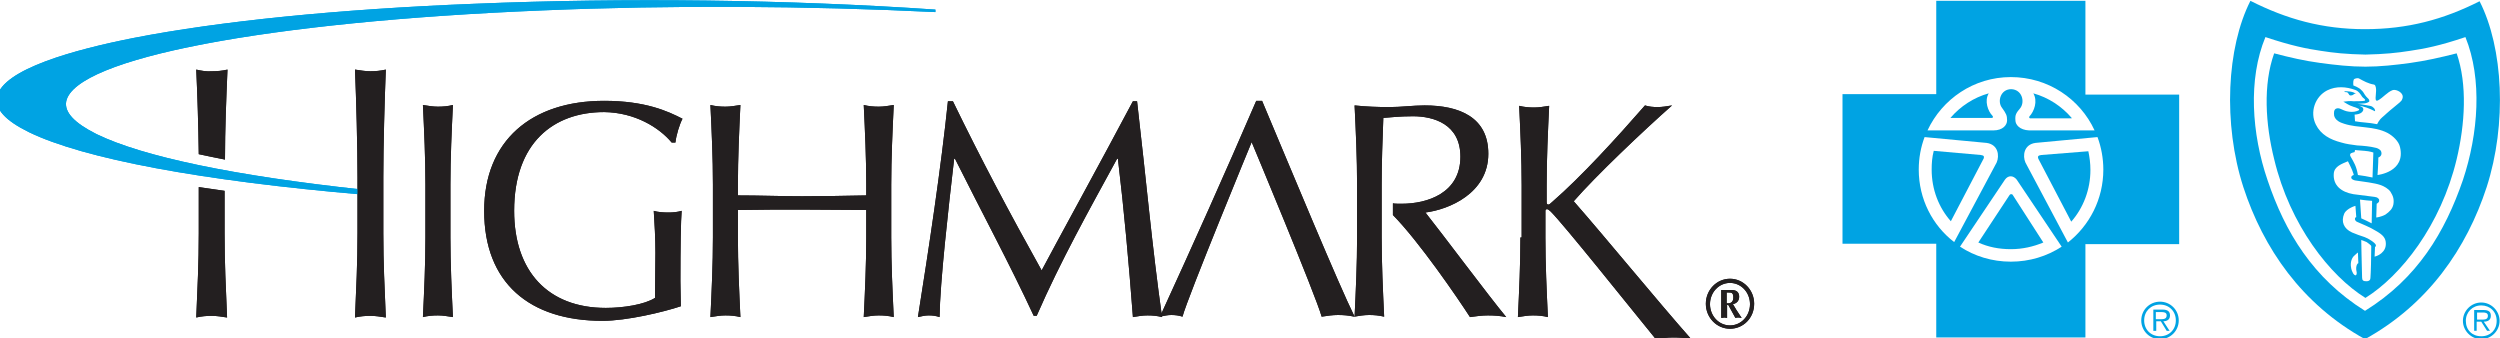
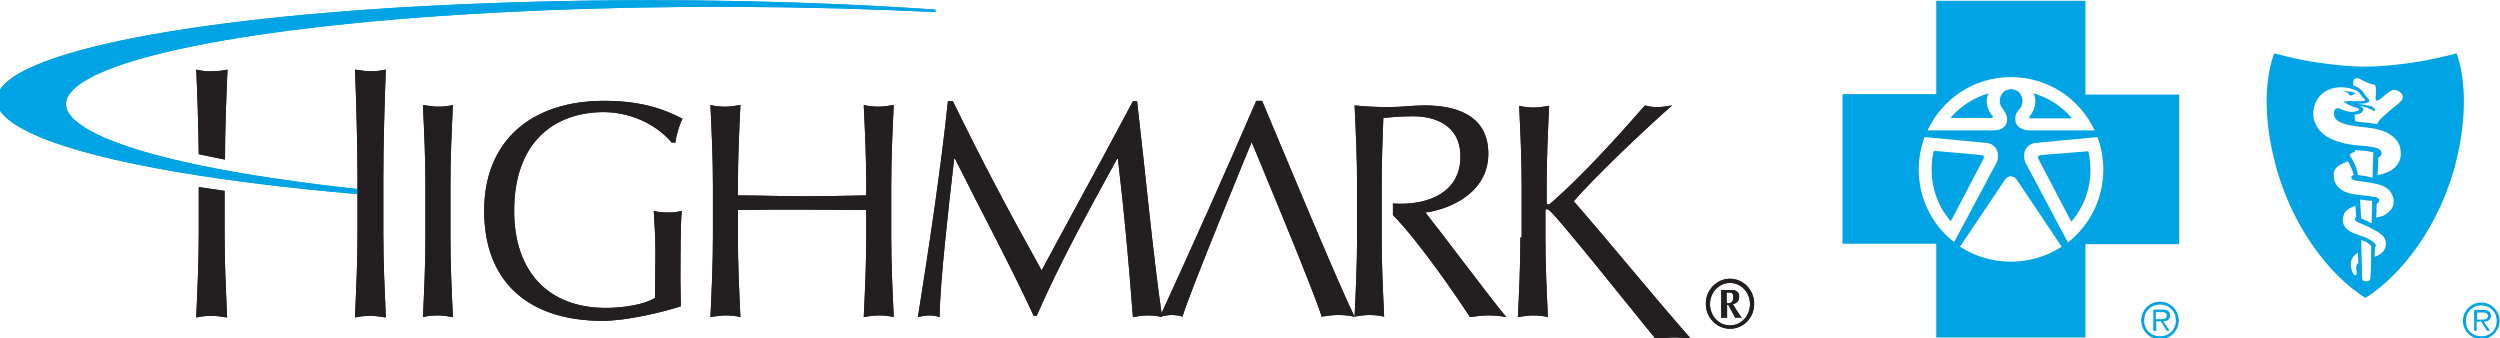
<svg xmlns="http://www.w3.org/2000/svg" enable-background="new 0 0 600 81.2" viewBox="0 0 600 81.2">
  <path d="m114 .9c36.2-1.5 75.4-1 110.5 1.4v.6c-30.9-1.5-63.5-1.7-94.3-.4-66.2 2.7-112.1 11.5-114.3 21.8-.5 2.6 1.9 5.2 7.3 7.9 11.1 5.4 33.1 10 63.8 13.3v.3.3.3.3c-38.6-3.3-67-8.6-80.1-15-5.7-2.8-8.2-5.6-7.6-8.5 1.4-6.6 18.6-11.3 32.8-14.1 20.5-4 48.9-6.9 81.9-8.2" fill="#00a3e3" />
  <path d="m102.1 44.3c0-6.3-.3-12.8-.6-19.1 1.3.2 2.4.4 3.6.4s2.4-.1 3.6-.4c-.3 6.3-.6 12.7-.6 19.1v12.7c0 6.3.3 12.8.6 19.1-1.3-.2-2.4-.4-3.6-.4s-2.4.1-3.6.4c.3-6.3.6-12.7.6-19.1zm59.1-10.1h.9c.2-1.8 1-4.4 1.7-5.7-3.5-1.8-8.9-4.3-18.8-4.3-17.5 0-28.8 9.6-28.8 26.4 0 17.3 10.9 26.4 28.4 26.4 5.8 0 14.6-2.1 18.8-3.5 0-2-.1-4.1-.1-6 0-8 .1-14.6.3-16.9-1 .3-2.1.4-3.2.4-1.2 0-2.6-.1-3.5-.4.2 3.1.4 6.6.4 10.1 0 3-.1 7.9-.1 10.8-2.5 1.6-7.6 2.4-11.8 2.4-13.9 0-22-8.8-22-23.3 0-16.3 9.4-23.7 21.6-23.7 7.4.1 13.2 3.7 16.2 7.3m46.7 10.1v2.6c-5.2.1-10.2.2-15.4.2s-10.2-.2-15.4-.2v-2.6c0-6.3.3-12.8.6-19.1-1.3.2-2.4.4-3.6.4s-2.4-.1-3.6-.4c.3 6.3.6 12.7.6 19.1v12.7c0 6.3-.3 12.8-.6 19.1 1.3-.2 2.4-.4 3.6-.4s2.4.1 3.6.4c-.3-6.3-.6-12.7-.6-19.1v-6.6c5.2-.1 10.2-.1 15.4-.1s10.2.1 15.4.1v6.6c0 6.3-.3 12.8-.6 19.1 1.2-.2 2.4-.4 3.6-.4s2.4.1 3.6.4c-.3-6.3-.6-12.7-.6-19.1v-12.7c0-6.3.3-12.8.6-19.1-1.3.2-2.4.4-3.6.4s-2.4-.1-3.6-.4c.3 6.4.6 12.8.6 19.1m20.8-20h-1.2c-1.6 15.6-4.6 35.5-7.2 51.8.9-.2 1.7-.4 2.6-.4s1.7.1 2.6.4c.1-8.3 2.1-25.9 3.5-38h.2c6.4 12.8 13.2 25.4 18.9 37.7h.7c5.8-13.3 12.6-25.4 19.3-37.7h.2c1.5 12.6 2.6 24.8 3.6 38 1.2-.2 2.3-.4 3.5-.4s2.3.1 3.5.4c-2.4-16.9-3.8-32.9-6-51.8h-1c-7.2 13.6-18.9 34.9-21.9 40.6-7.7-13.8-14.6-26.8-21.3-40.6m136.2 32.7c0 6.3-.3 12.8-.6 19.1 1.3-.2 2.4-.4 3.6-.4s2.4.1 3.6.4c-.3-6.3-.6-12.7-.6-19.1v-6.4c0-.2.1-.4.4-.4.2 0 .5.2.9.6 3.2 3.2 18.2 22 25.2 30.6 1.3-.2 2.7-.4 4.1-.4 1.5 0 3 .1 4.4.4-8.3-9.4-20.4-24.2-28.2-33.1 5.3-6.1 16.8-17 23.6-23-1.2.2-2.4.4-3.5.4-1 0-2.1-.1-3-.4-6.9 7.9-15.3 17.1-22.2 23.1-.6.5-.7.7-1 .7s-.4-.2-.4-.6v-4c0-6.3.3-12.8.6-19.1-1.3.2-2.4.4-3.6.4s-2.4-.1-3.6-.4c.3 6.3.6 12.7.6 19.1v12.5zm-22.8-6c5.6-.7 15.1-4.6 15.1-14.1 0-8.8-7-11.6-15.3-11.6-2.8 0-5.6.4-8.4.4s-5.6-.1-8.4-.4c.3 6.3.6 12.7.6 19.1v12.6c0 6.3-.3 12.7-.6 19-3.9-7.9-15-34.7-22.2-51.8h-1.4c-7.5 17.4-15.2 34.6-23.1 51.8 1-.2 1.8-.4 2.7-.4s1.8.1 2.7.4c1.2-4.6 16.6-41.9 16.6-41.9s15.4 36.8 16.8 41.9c1.3-.2 2.6-.4 3.9-.4s2.6.1 3.9.4c1.2-.2 2.4-.4 3.6-.4s2.3.1 3.6.4c-.3-6.3-.6-12.7-.6-19.1v-12.6c0-5.3.2-10.6.4-16 1.5-.1 3.8-.4 7.1-.4 5 0 11.4 1.9 11.4 9.7 0 8.8-8 11.3-14.1 11.3-.9 0-1.7 0-2.1-.1v2.8c6.3 6.4 15.6 20 18.5 24.5 1.4-.2 2.9-.4 4.3-.4 1.5 0 2.9.1 4.4.4-4-4.8-15.8-20.6-19.4-25.1m-250.1-8.5c0-7.4.3-18.4.6-25.8-1.3.3-2.5.4-3.7.4s-2.4-.2-3.7-.4c.3 7.4.6 18.4.6 25.8v13.5c0 7.4-.3 12.8-.6 20.2 1.3-.3 2.5-.4 3.7-.4s2.4.2 3.7.4c-.3-7.4-.6-12.8-.6-20.2zm-38.1 3.3c-2.1-.3-4.2-.6-6.2-.9v11.1c0 7.4-.3 12.8-.6 20.2 1.3-.3 2.5-.4 3.7-.4s2.4.2 3.7.4c-.3-7.4-.6-12.8-.6-20.2zm-6.8-29.1c.3 6.7.5 13.1.6 20.3 2 .4 4.1.9 6.3 1.3 0-7.4.3-14.5.6-21.6-1.3.3-2.5.4-3.7.4-1.3.1-2.5-.1-3.8-.4m368.1 51.2c-2.7 0-4.8 2.3-4.8 5.1s2.1 5.1 4.8 5.1 4.8-2.3 4.8-5.1-2.1-5.1-4.8-5.1m0 11c-3.2 0-5.8-2.7-5.8-6s2.6-6 5.8-6 5.8 2.7 5.8 6c0 3.4-2.6 6-5.8 6m-2.1-2.6v-6.7h2.5c1.2 0 1.8.6 1.8 1.6s-.6 1.6-1.5 1.8c.5.9 1.1 1.8 1.7 2.7l.4.6c-.2 0-.5-.1-.7-.1-.3 0-.5 0-.8.1l-1.7-3.1h-.3v3.1c-.2 0-.4-.1-.7-.1-.3.1-.5.1-.7.1m1.3-6.1v2.6c1.1.1 1.6-.4 1.6-1.4 0-1.2-.5-1.2-1.1-1.2z" fill="#231f20" />
  <path d="m114 .9c36.2-1.5 75.4-1 110.5 1.4v.6c-30.9-1.5-63.5-1.7-94.3-.4-66.2 2.7-112.1 11.5-114.3 21.8-.5 2.6 1.9 5.2 7.3 7.9 11.1 5.4 33.1 10 63.8 13.3v.3.3.3.3c-38.6-3.3-67-8.6-80.1-15-5.7-2.8-8.2-5.6-7.6-8.5 1.4-6.6 18.6-11.3 32.8-14.1 20.5-4 48.9-6.9 81.9-8.2" fill="#00a3e3" />
  <path d="m102.1 44.3c0-6.3-.3-12.8-.6-19.1 1.3.2 2.4.4 3.6.4s2.4-.1 3.6-.4c-.3 6.3-.6 12.7-.6 19.1v12.7c0 6.3.3 12.8.6 19.1-1.3-.2-2.4-.4-3.6-.4s-2.4.1-3.6.4c.3-6.3.6-12.7.6-19.1zm59.1-10.1h.9c.2-1.8 1-4.4 1.7-5.7-3.5-1.8-8.9-4.3-18.8-4.3-17.5 0-28.8 9.6-28.8 26.4 0 17.3 10.9 26.4 28.4 26.4 5.8 0 14.6-2.1 18.8-3.5 0-2-.1-4.1-.1-6 0-8 .1-14.6.3-16.9-1 .3-2.1.4-3.2.4-1.2 0-2.6-.1-3.5-.4.2 3.1.4 6.6.4 10.1 0 3-.1 7.9-.1 10.8-2.5 1.6-7.6 2.4-11.8 2.4-13.9 0-22-8.8-22-23.3 0-16.3 9.4-23.7 21.6-23.7 7.4.1 13.2 3.7 16.2 7.3m46.7 10.1v2.6c-5.2.1-10.2.2-15.4.2s-10.2-.2-15.4-.2v-2.6c0-6.3.3-12.8.6-19.1-1.3.2-2.4.4-3.6.4s-2.4-.1-3.6-.4c.3 6.3.6 12.7.6 19.1v12.7c0 6.3-.3 12.8-.6 19.1 1.3-.2 2.4-.4 3.6-.4s2.4.1 3.6.4c-.3-6.3-.6-12.7-.6-19.1v-6.6c5.2-.1 10.2-.1 15.4-.1s10.2.1 15.4.1v6.6c0 6.3-.3 12.8-.6 19.1 1.2-.2 2.4-.4 3.6-.4s2.4.1 3.6.4c-.3-6.3-.6-12.7-.6-19.1v-12.7c0-6.3.3-12.8.6-19.1-1.3.2-2.4.4-3.6.4s-2.4-.1-3.6-.4c.3 6.4.6 12.8.6 19.1m20.8-20h-1.2c-1.6 15.6-4.6 35.5-7.2 51.8.9-.2 1.7-.4 2.6-.4s1.7.1 2.6.4c.1-8.3 2.1-25.9 3.5-38h.2c6.4 12.8 13.2 25.4 18.9 37.7h.7c5.8-13.3 12.6-25.4 19.3-37.7h.2c1.5 12.6 2.6 24.8 3.6 38 1.2-.2 2.3-.4 3.5-.4s2.3.1 3.5.4c-2.4-16.9-3.8-32.9-6-51.8h-1c-7.2 13.6-18.9 34.9-21.9 40.6-7.7-13.8-14.6-26.8-21.3-40.6m136.2 32.7c0 6.3-.3 12.8-.6 19.1 1.3-.2 2.4-.4 3.6-.4s2.4.1 3.6.4c-.3-6.3-.6-12.7-.6-19.1v-6.4c0-.2.1-.4.4-.4.2 0 .5.2.9.6 3.2 3.2 18.2 22 25.2 30.6 1.3-.2 2.7-.4 4.1-.4 1.5 0 3 .1 4.4.4-8.3-9.4-20.4-24.2-28.2-33.1 5.3-6.1 16.8-17 23.6-23-1.2.2-2.4.4-3.5.4-1 0-2.1-.1-3-.4-6.9 7.9-15.3 17.1-22.2 23.1-.6.5-.7.7-1 .7s-.4-.2-.4-.6v-4c0-6.3.3-12.8.6-19.1-1.3.2-2.4.4-3.6.4s-2.4-.1-3.6-.4c.3 6.3.6 12.7.6 19.1v12.5zm-22.8-6c5.6-.7 15.1-4.6 15.1-14.1 0-8.8-7-11.6-15.3-11.6-2.8 0-5.6.4-8.4.4s-5.6-.1-8.4-.4c.3 6.3.6 12.7.6 19.1v12.6c0 6.3-.3 12.7-.6 19-3.9-7.9-15-34.7-22.2-51.8h-1.4c-7.5 17.4-15.2 34.6-23.1 51.8 1-.2 1.8-.4 2.7-.4s1.8.1 2.7.4c1.2-4.6 16.6-41.9 16.6-41.9s15.4 36.8 16.8 41.9c1.3-.2 2.6-.4 3.9-.4s2.6.1 3.9.4c1.2-.2 2.4-.4 3.6-.4s2.3.1 3.6.4c-.3-6.3-.6-12.7-.6-19.1v-12.6c0-5.3.2-10.6.4-16 1.5-.1 3.8-.4 7.1-.4 5 0 11.4 1.9 11.4 9.7 0 8.8-8 11.3-14.1 11.3-.9 0-1.7 0-2.1-.1v2.8c6.3 6.4 15.6 20 18.5 24.5 1.4-.2 2.9-.4 4.3-.4 1.5 0 2.9.1 4.4.4-4-4.8-15.8-20.6-19.4-25.1m-250.1-8.5c0-7.4.3-18.4.6-25.8-1.3.3-2.5.4-3.7.4s-2.4-.2-3.7-.4c.3 7.4.6 18.4.6 25.8v13.5c0 7.4-.3 12.8-.6 20.2 1.3-.3 2.5-.4 3.7-.4s2.4.2 3.7.4c-.3-7.4-.6-12.8-.6-20.2zm-38.1 3.3c-2.1-.3-4.2-.6-6.2-.9v11.1c0 7.4-.3 12.8-.6 20.2 1.3-.3 2.5-.4 3.7-.4s2.4.2 3.7.4c-.3-7.4-.6-12.8-.6-20.2zm-6.8-29.1c.3 6.7.5 13.1.6 20.3 2 .4 4.1.9 6.3 1.3 0-7.4.3-14.5.6-21.6-1.3.3-2.5.4-3.7.4-1.3.1-2.5-.1-3.8-.4m368.1 51.2c-2.7 0-4.8 2.3-4.8 5.1s2.1 5.1 4.8 5.1 4.8-2.3 4.8-5.1-2.1-5.1-4.8-5.1m0 11c-3.2 0-5.8-2.7-5.8-6s2.6-6 5.8-6 5.8 2.7 5.8 6c0 3.4-2.6 6-5.8 6m-2.1-2.6v-6.7h2.5c1.2 0 1.8.6 1.8 1.6s-.6 1.6-1.5 1.8c.5.9 1.1 1.8 1.7 2.7l.4.6c-.2 0-.5-.1-.7-.1-.3 0-.5 0-.8.1l-1.7-3.1h-.3v3.1c-.2 0-.4-.1-.7-.1-.3.1-.5.1-.7.1m1.3-6.1v2.6c1.1.1 1.6-.4 1.6-1.4 0-1.2-.5-1.2-1.1-1.2z" fill="#231f20" />
  <g fill="#00a3e3">
    <path d="m518.4 72.4c-2.5 0-4.5 2-4.5 4.5s2 4.5 4.5 4.5 4.5-2 4.5-4.5-2-4.5-4.5-4.5m0 8.3c-2.2 0-3.8-1.6-3.8-3.8s1.6-3.8 3.8-3.8 3.8 1.6 3.8 3.8-1.6 3.8-3.8 3.8" />
    <path d="m520.8 75.7c0-.9-.5-1.4-1.8-1.4h-2.2v5.1h.7v-2.3h1.1l1.4 2.3h.7l-1.5-2.3c.9 0 1.6-.4 1.6-1.4m-2.5.9h-.9v-1.7h1.4c.6 0 1.2.1 1.2.8 0 1-1 .9-1.7.9" />
-     <path d="m482.6 46.6c-.1 0-.2.1-.3.2l-7.5 11.4c2.4 1.1 5 1.6 7.8 1.6s5.4-.6 7.8-1.6l-7.4-11.5c-.1-.1-.2-.1-.4-.1" />
    <path d="m475.4 37.2-11.3-1c-.4 1.5-.5 3-.5 4.5 0 4.8 1.7 9.1 4.6 12.4l7.9-15.1c.1-.4.1-.7-.7-.8" />
    <path d="m477.3 22.4c-3.6 1-6.8 3.1-9.2 5.9h10c.2 0 .3-.3.1-.5-1.1-1.1-2-3.6-.9-5.4" />
    <path d="m497.2 28.3c-2.4-2.8-5.6-4.9-9.2-5.9 1.1 1.9.2 4.3-.9 5.5-.2.2-.1.4.1.5h10z" />
    <path d="m489.9 37.2c-.8.1-.9.4-.7.9l7.9 15.1c2.9-3.3 4.6-7.7 4.6-12.4 0-1.6-.2-3.1-.5-4.5z" />
    <path d="m500.5 22.7v-22.5h-35.8v22.4h-22.5v35.9h22.5v22.5h35.8v-22.4h22.5v-35.9zm-17.9-4.2c8.9 0 16.6 5.2 20.1 12.8h-15.7c-2.3-.1-3.3-1.4-3.3-2.4-.1-1.3.1-1.7 1.2-3 1.1-1.5.4-4.4-2.2-4.5-2.6 0-3.4 3-2.2 4.5 1 1.4 1.2 1.8 1.2 3 0 1.1-1 2.4-3.3 2.4h-15.8c3.5-7.5 11.1-12.8 20-12.8m-22.1 22.2c0-2.8.5-5.4 1.4-7.8l14.9 1.4c2.8.4 3.1 3.1 2.4 4.7l-10.2 19.1c-5.2-4-8.5-10.3-8.5-17.4m34.3 18.5c-3.5 2.3-7.7 3.6-12.2 3.6s-8.7-1.3-12.2-3.6l10.8-16.1c.8-1.1 2-1 2.8 0zm1.5-1-10.2-19.2c-.7-1.6-.4-4.3 2.4-4.7l14.9-1.4c.9 2.4 1.4 5.1 1.4 7.8 0 7.1-3.3 13.4-8.5 17.5" />
    <path d="m595.5 72.6c-2.4 0-4.4 2-4.4 4.4s2 4.4 4.4 4.4 4.4-2 4.4-4.4-2-4.4-4.4-4.4m0 8.1c-2.2 0-3.7-1.5-3.7-3.7 0-2.1 1.6-3.7 3.7-3.7s3.7 1.5 3.7 3.7-1.5 3.7-3.7 3.7" />
    <path d="m597.8 75.8c0-.9-.4-1.4-1.8-1.4h-2.2v5h.6v-2.2h1.1l1.4 2.2h.7l-1.5-2.2c1 0 1.7-.4 1.7-1.4m-2.4.9h-.9v-1.7h1.4c.6 0 1.2.1 1.2.8 0 1-1 .9-1.7.9" />
-     <path d="m595.1.3c-8.7 4.4-17.3 6.7-27.5 6.7s-18.8-2.4-27.5-6.8c-5.7 11.2-6.6 29.5-1.7 44.7 4.8 14.7 14 28.1 29.2 36.5 15.2-8.4 24.4-21.8 29.2-36.5 4.9-15.2 4-33.4-1.7-44.6m-4 42.9c-4.3 12.5-10.9 23.6-23.5 31.4-12.5-7.8-19.2-18.9-23.4-31.4-3.8-11.1-4.7-24.2-.5-34.3 6.3 2.1 9.9 2.8 13.3 3.3 3.2.5 6 .8 10.7.9 4.6-.1 7.5-.4 10.7-.9 3.4-.5 7.1-1.2 13.3-3.3 4.1 10.1 3.1 23.2-.6 34.3" />
    <path d="m563.4 22.2c.4.3.3.8.9.7.3 0 .5-.2.8-.4 0 0 .4 0 .4.1-.7-.7-2-.7-2.9-.7.3.4.6.1.8.3" />
    <path d="m578.5 15.1c-3.6.5-7.3.9-10.8.9-3.6 0-7.2-.4-10.9-.9s-7.2-1.3-11-2.3c-2.7 7.5-2.1 17 0 25.4 3.8 15.9 13.4 28 21.9 33.3 8.5-5.3 18.1-17.4 21.9-33.3 2-8.4 2.6-17.9 0-25.4-3.9 1-7.5 1.8-11.1 2.3m-13 49c-.1.8.2 1.2.1 1.6-.1.6-.5.4-.8 0-.3-.6-.5-.9-.6-1.9-.1-1.5.6-2.3 1-2.6.4-.4.7-.6.7-.6l.1 2.6c0-.1-.4.1-.5.9m3.4 2.6c0 .4-.2.8-1 .8-.7 0-1-.2-1-.9-.1-3.1-.2-9-.2-9s.9.3 1.3.5c.1.1.6.4 1 .8.1.1.1.2.1.3 0 2.3-.1 6.5-.2 7.5m2.6-5.9c-.7.6-1.6.8-1.6.8l.1-2.3s.3-.2.2-.5c-.1-.5-1.8-1.6-2.7-1.9s-2.1-.7-3-1.1c-2-.9-2.7-2.6-1.9-4.5.3-.7 1.1-1.2 1.5-1.4.5-.3 1.2-.5 1.2-.5l.2 2.7s-.3.1-.3.3c-.1.5.3.7.4.8 1.3.6 3.2 1.3 4.6 2.2 1.8 1 2.4 1.8 2.4 3.1 0 1-.4 1.7-1.1 2.3m-5.1-12.9c1.3.2 1.8.2 2.9.3l-.1 5.4-1.2-.6-1.3-.6zm8 1.2c-.2 1-.9 1.7-1.9 2.4-1.1.6-2.2.7-2.2.7l.1-3.3s.2-.1.4-.3.2-.3.2-.6c0-.2-.2-.4-.5-.6-.3-.1-.8-.2-1-.2-1.6-.2-3.1-.4-4.7-.6-2.9-.5-4.9-2.1-4.7-4.9.1-1.8 2-2.4 3.4-3 .4.8.8 1.6 1 2.1.3.7.4 1.2.4 1.2s-.6.1-.6.6c0 .4.5.6.9.7 2 .3 4.7.6 6.1 1.1.9.3 1.9.9 2.4 1.6.7 1.1.9 1.9.7 3.1m-9.2-13.1s.7.1 2.3.2c1.3.1 2.1.4 2.1.4l-.2 6c-1.3-.3-2.2-.4-3.5-.6-.4-2.2-.9-2.9-1.8-4.5-.2-.4 0-.5 0-.6.1-.2 1-.4 1-.4zm5.4 6s.2-2.8.2-4.2c.8-.3.9-1 .6-1.6-.2-.3-.7-.6-1.1-.7-1.6-.4-3-.5-4.6-.6-1.4-.2-2.5-.3-3.8-.7-2.7-.7-4.9-1.9-6.1-4.3-1.5-3-.2-6.7 2.7-8.2 2.2-1.1 4.6-.9 6.8-.1.8.3 1.2 1 1.6 1.6.2.3.5.4.7.7.1.2-.1.3-.2.3-.5.1-2.1.1-2.6.1-.7-.1-1.7 0-2.4.1.7.4 1.4.9 2.1 1.1.4.2.7.2 1.1.4.2.1.6.2.6.4s-.4.3-.7.4c-.6.2-1.5.2-2.3 0-1.2-.3-1.8-1-2.6-.6-.5.3-.5 1-.4 1.7.3 1.1 1.4 1.6 2.4 1.9 3.4 1.1 7.1.5 10.4 2.2 1.3.7 2.7 2 3 3.4 1.4 6-5.4 6.7-5.4 6.7m6-18.4c-.2.6-.3.6-.7 1-.9.8-2 1.6-3.1 2.6-.7.7-1.4 1.1-1.9 1.9-.1.2-.4.7-.4.7-1.9-.4-3.8-.4-5.3-.7l-.1-1.6s1.9 0 2.1-1.2c0-.1 0-.4-.3-.6s-.8-.4-1-.4c1.4.2 2.7.7 4.1 1.4.1-.1-.1-.7-.3-.8-.2-.2-.4-.4-.9-.5-.9-.2-3-.5-3-.5s.8 0 1.8-.1c.5-.1.9-.3 1-.4.1-.2 0-.6-.4-.9-.2-.2-.4-.4-.6-.7s-.5-.9-.9-1.2c-.5-.6-1.9-1.1-1.9-1.1s-.1-1 .1-1.4c.2-.3.9-.4 1.2-.3 1.1.6 2.3 1.3 3.7 1.5.3.2.3.3.4.7.2 1-.2 2.4 0 3 .1.2.3.2.5.1 1.3-.7 2.2-2 3.6-2.5.9-.2 2.7.7 2.3 2" />
  </g>
</svg>